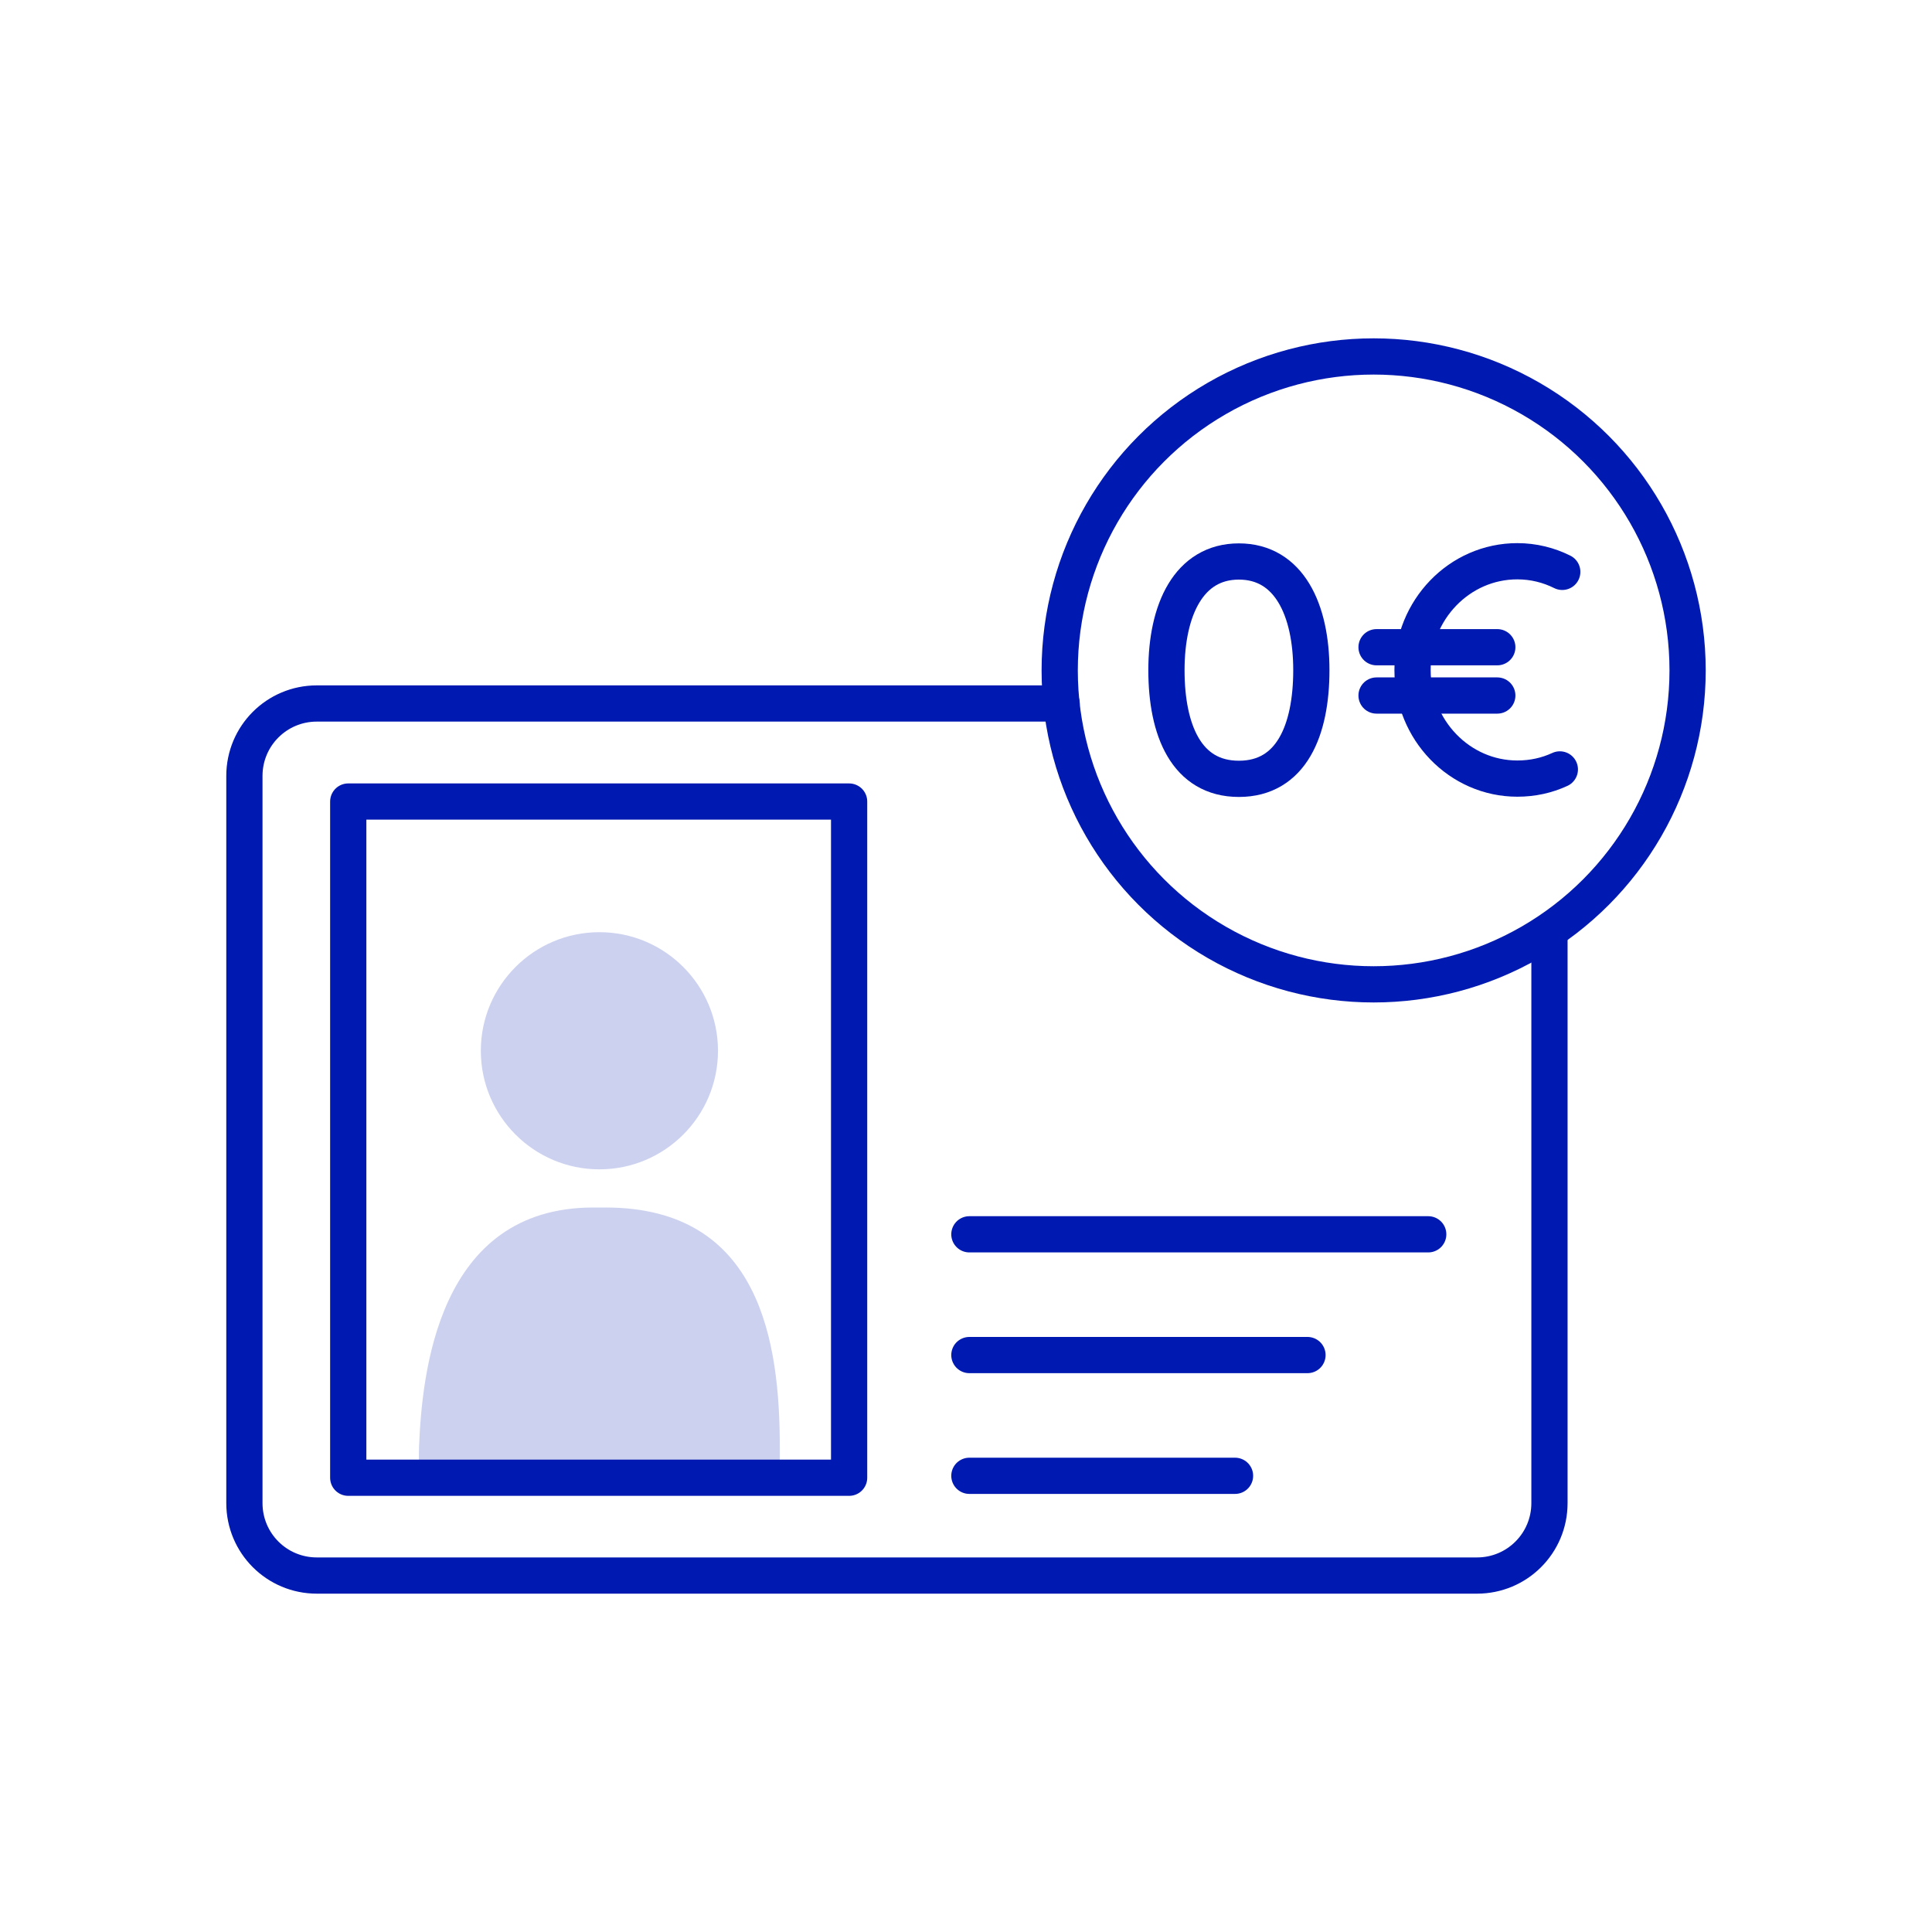
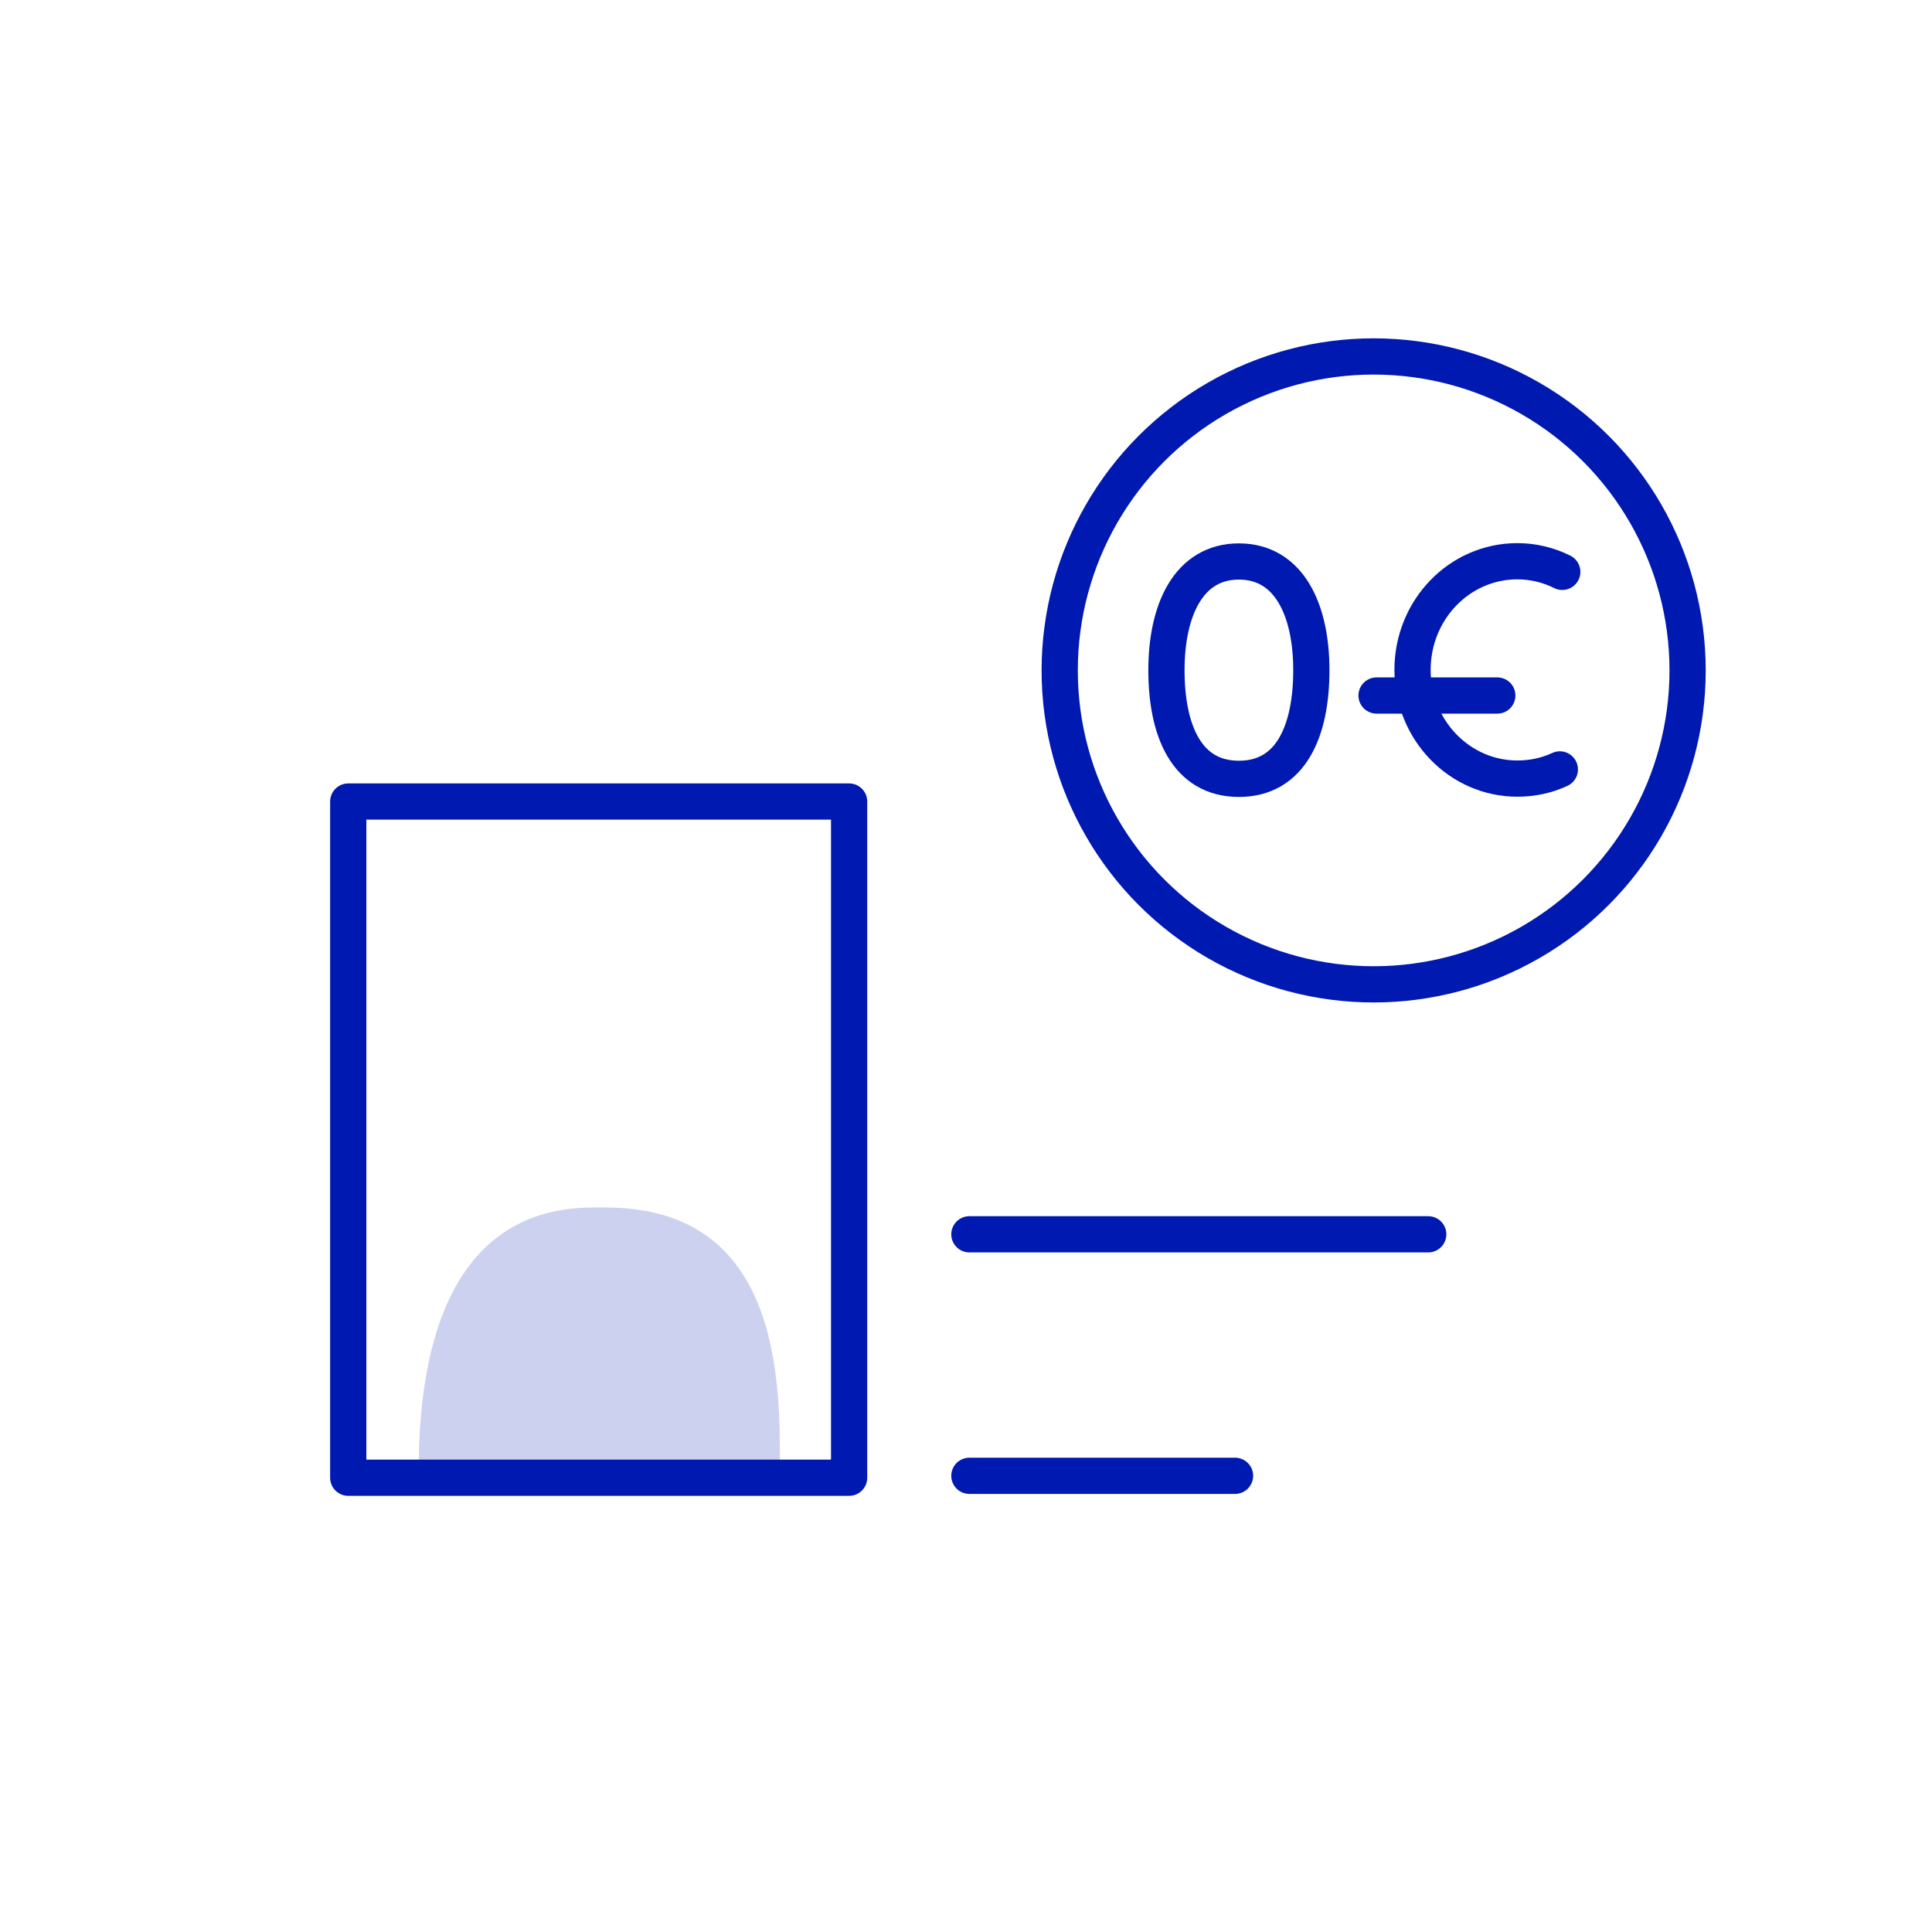
<svg xmlns="http://www.w3.org/2000/svg" id="Ebene_1" data-name="Ebene 1" viewBox="0 0 80 80">
  <defs>
    <style>
      .cls-1 {
        isolation: isolate;
      }

      .cls-1, .cls-2 {
        stroke-linejoin: round;
      }

      .cls-1, .cls-2, .cls-3, .cls-4 {
        fill: none;
        stroke: #0019b0;
        stroke-width: 1.5px;
      }

      .cls-1, .cls-2, .cls-4 {
        stroke-linecap: round;
      }

      .cls-5 {
        fill: #ccd1ef;
      }

      .cls-3, .cls-4 {
        stroke-miterlimit: 10;
      }
    </style>
  </defs>
-   <path class="cls-2" d="M64.16,38.65v23.59c0,1.66-1.34,3-3,3H13.12c-1.66,0-3-1.34-3-3v-30.11c0-1.66,1.34-3,3-3h30.84" />
  <line class="cls-2" x1="40.14" y1="51.11" x2="59.14" y2="51.11" />
-   <line class="cls-2" x1="40.14" y1="56.11" x2="54.14" y2="56.11" />
  <line class="cls-2" x1="40.14" y1="61.11" x2="51.14" y2="61.11" />
  <circle class="cls-2" cx="56.88" cy="27.76" r="13" />
-   <path class="cls-5" d="M24.82,48.42c2.71,0,4.91-2.2,4.91-4.91s-2.2-4.91-4.91-4.91-4.91,2.2-4.91,4.91,2.2,4.91,4.91,4.91Z" />
  <path class="cls-5" d="M25.07,50h-.5c-6.45,0-7.1,6.88-7.22,9.95-.01.31,0,1.24,0,1.24h14.94v-1.24h0c0-4.32-.77-9.95-7.22-9.95Z" />
  <rect class="cls-1" x="14.42" y="33.19" width="20.74" height="28" />
  <path class="cls-4" d="M64.59,31.86c-.54.25-1.13.38-1.76.38-2.39,0-4.34-2.01-4.34-4.5s1.94-4.5,4.34-4.5c.67,0,1.3.16,1.86.44" />
-   <line class="cls-4" x1="57" y1="26.8" x2="62" y2="26.8" />
  <line class="cls-4" x1="57" y1="28.8" x2="62" y2="28.8" />
  <path class="cls-3" d="M54.3,27.75c0,2.49-.83,4.5-3,4.5s-3-2.01-3-4.5.92-4.5,3-4.5,3,2.01,3,4.5Z" />
</svg>